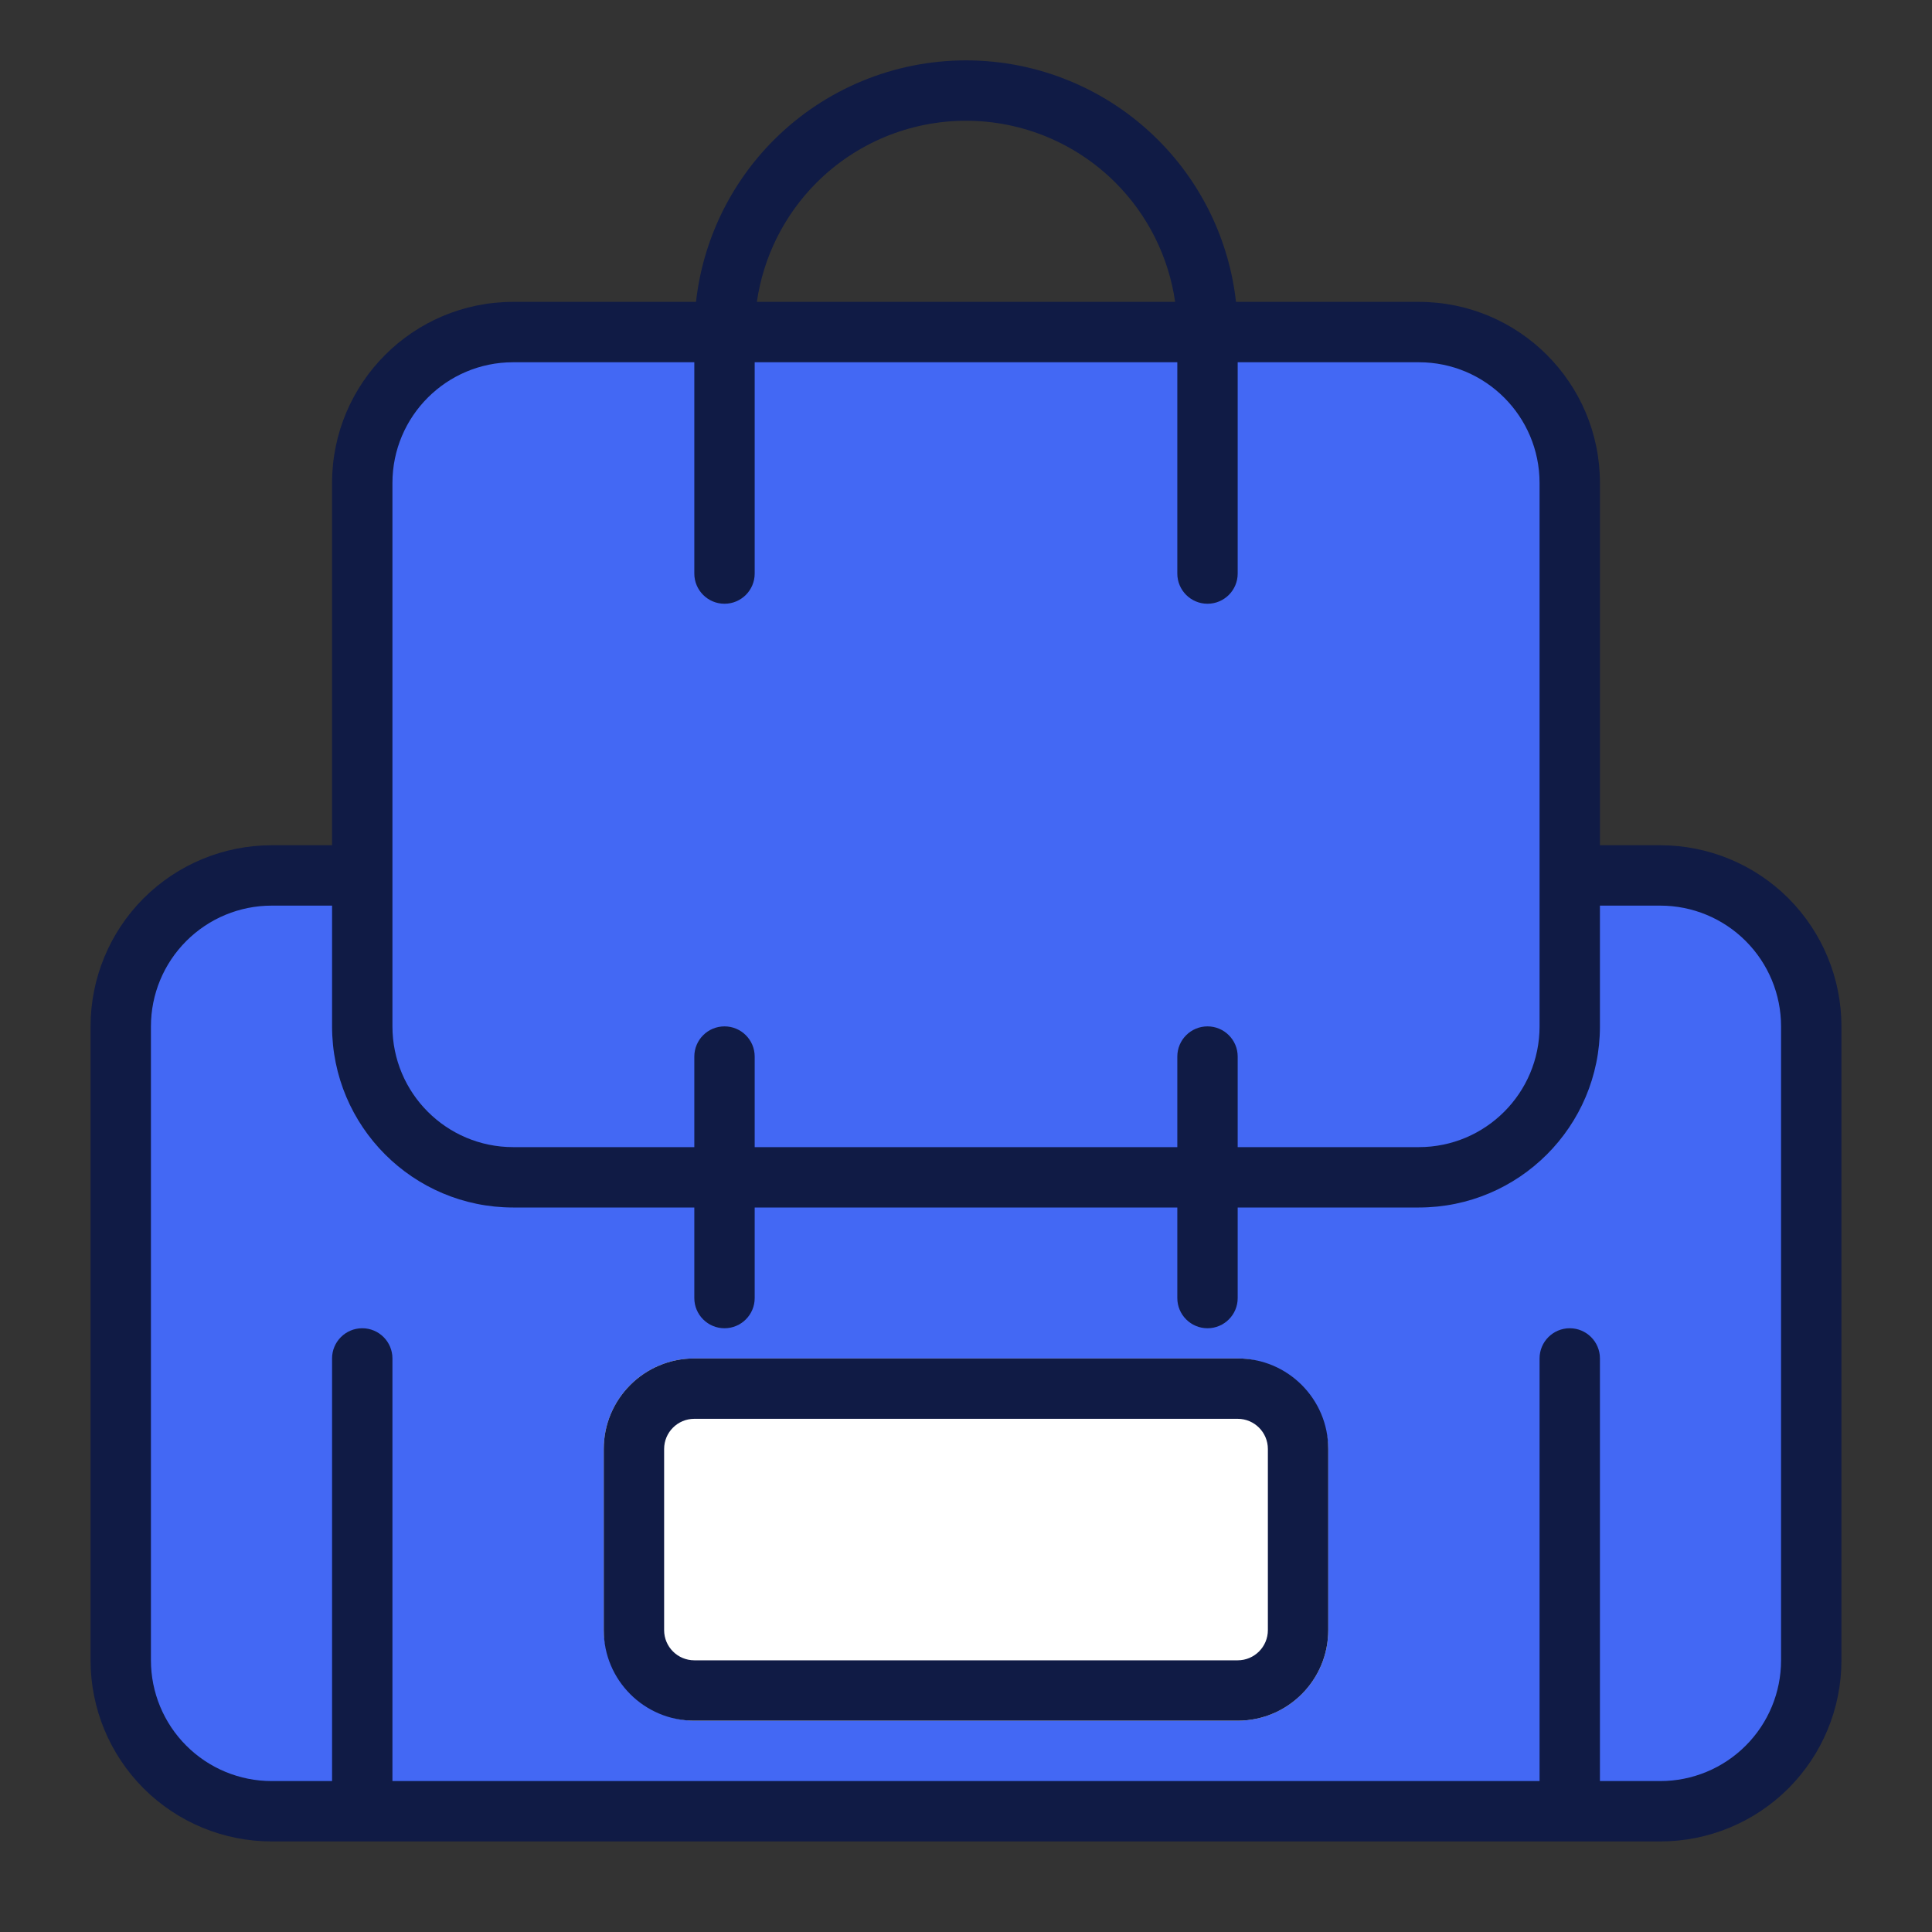
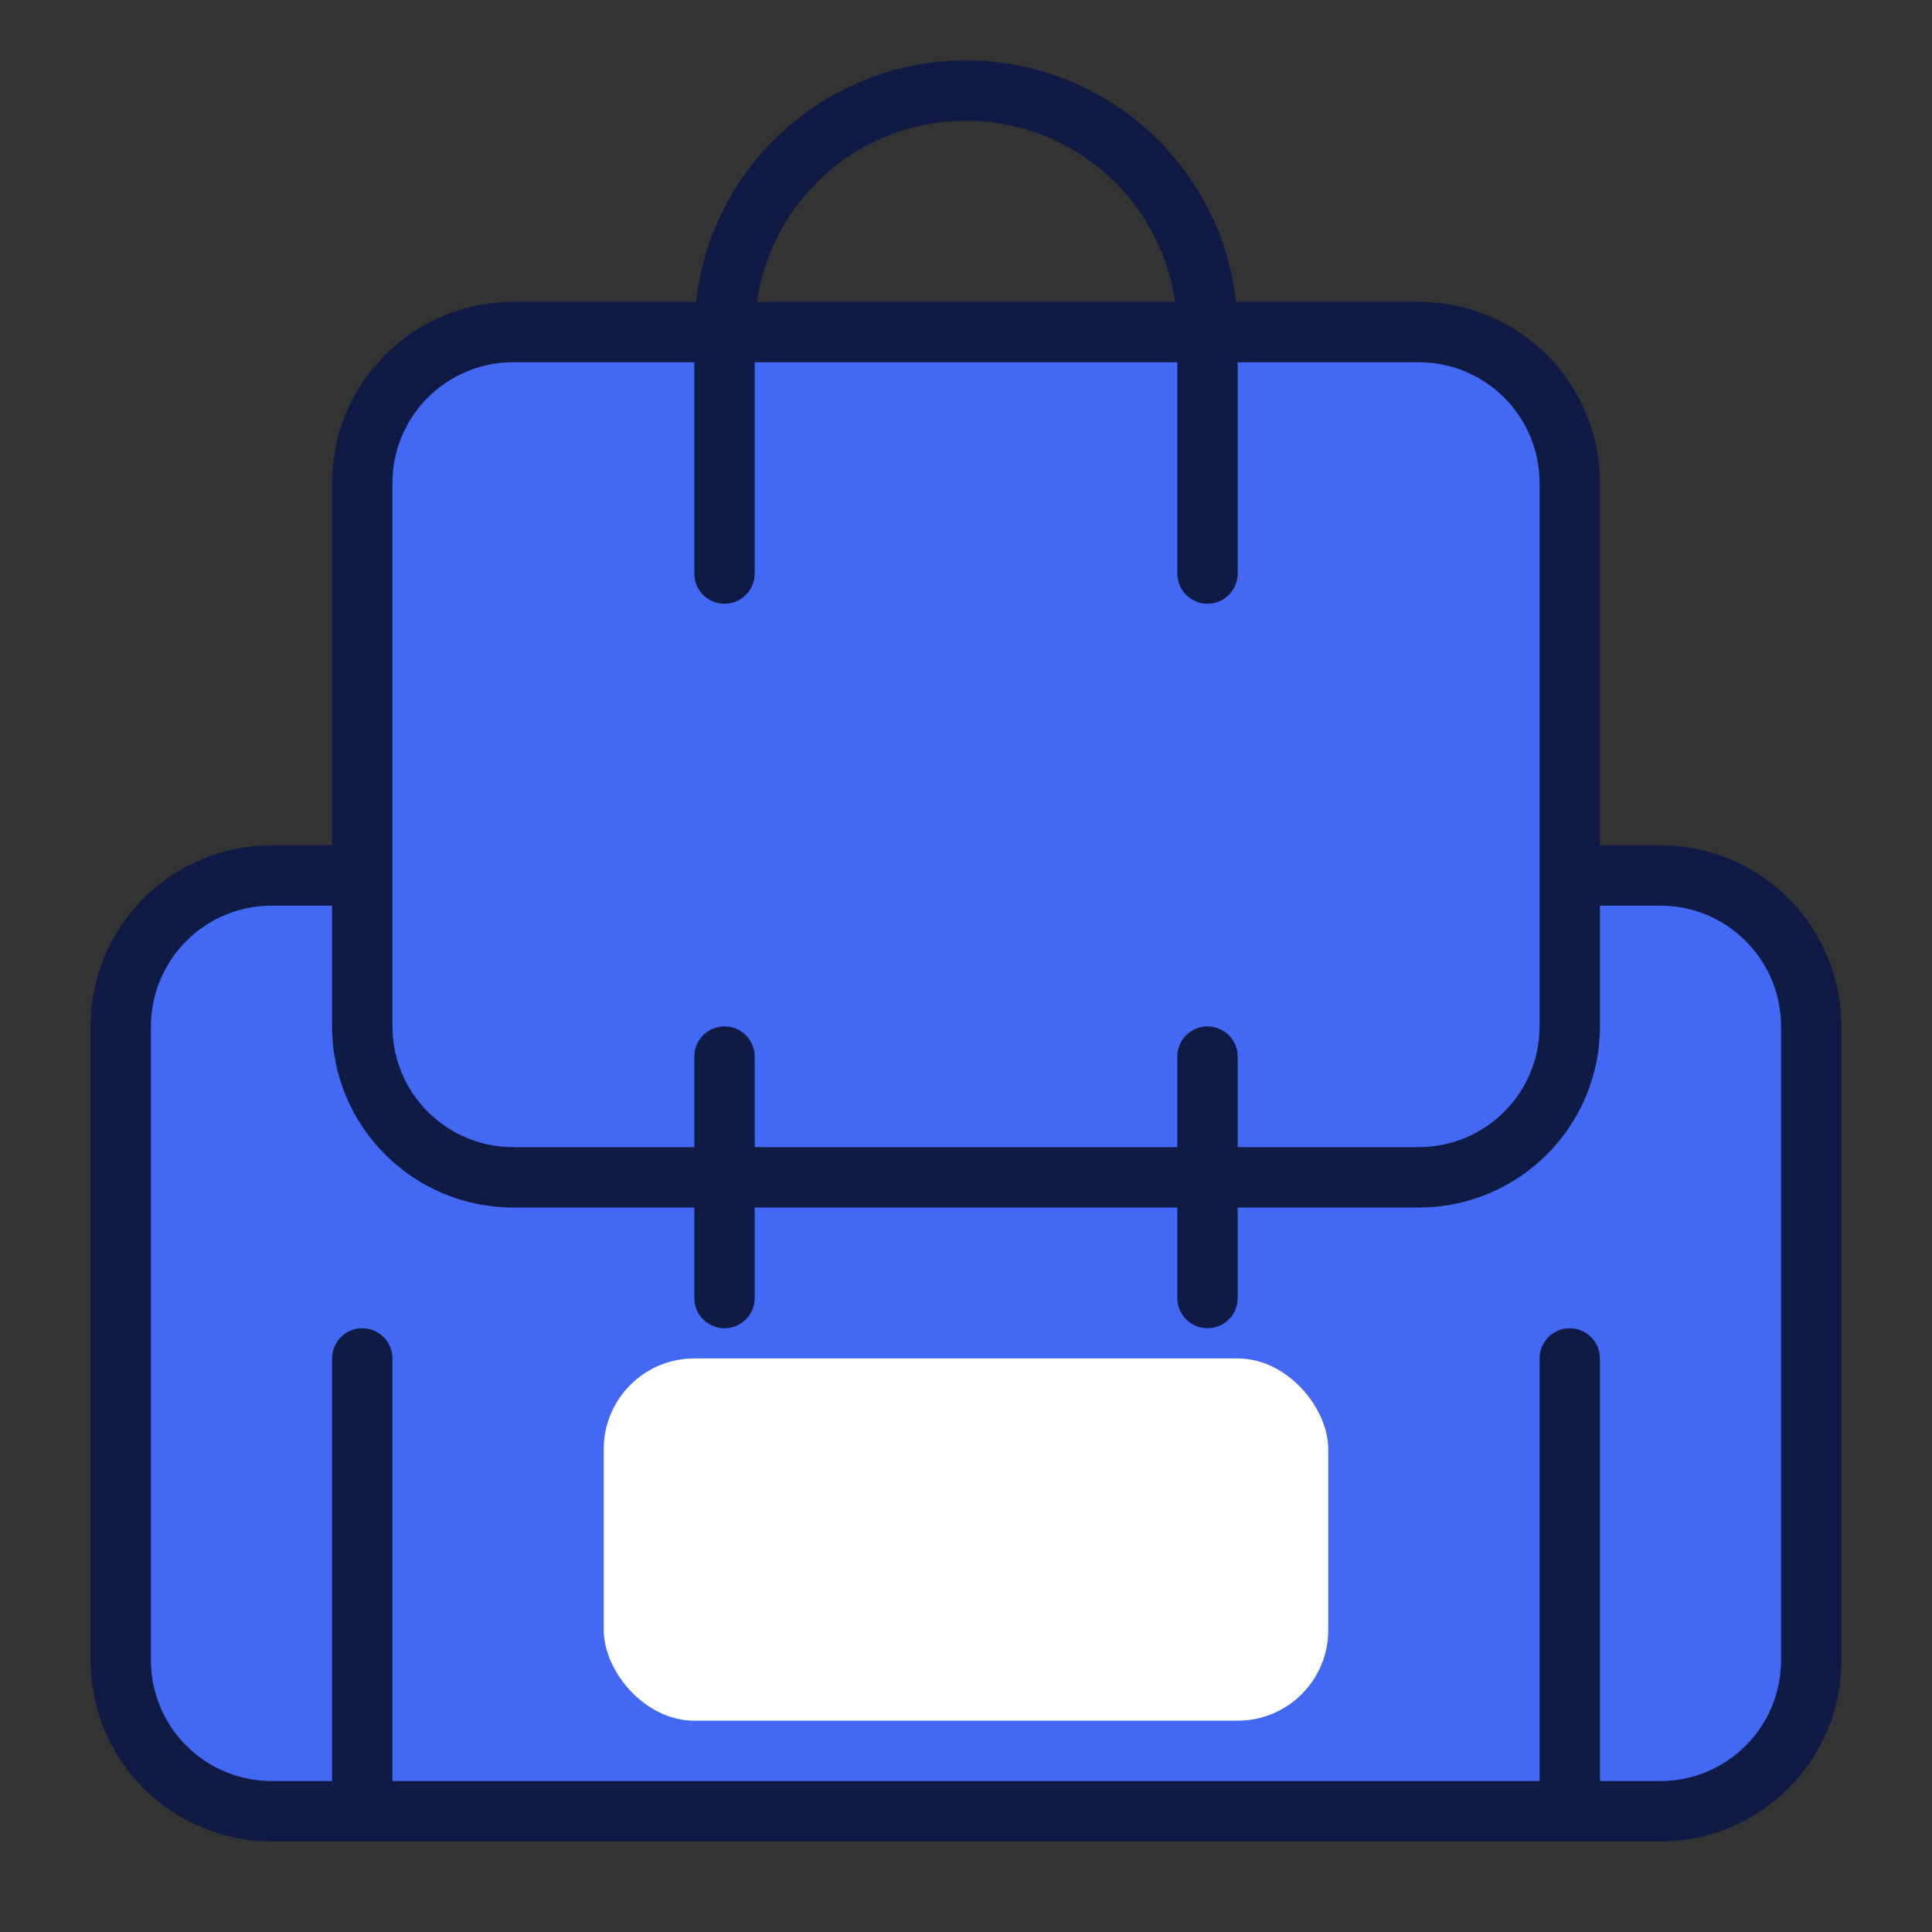
<svg xmlns="http://www.w3.org/2000/svg" width="64" height="64" viewBox="0 0 64 64" fill="none">
  <rect x="0" y="0" width="64" height="64" fill="#333333" stroke="none" />
  <path d="M17 11H47C49.761 11 52 13.239 52 16V29H55C56.326 29 57.598 29.527 58.535 30.465C59.473 31.402 60 32.674 60 34V55C60 56.326 59.473 57.598 58.535 58.535C57.598 59.473 56.326 60 55 60H9C7.674 60 6.402 59.473 5.464 58.535C4.527 57.598 4 56.326 4 55V34C4 32.674 4.527 31.402 5.464 30.465C6.402 29.527 7.674 29 9 29H12V16C12 13.239 14.239 11 17 11Z" fill="#4368F4" />
  <path fill-rule="evenodd" clip-rule="evenodd" d="M23.056 10C23.281 7.981 24.186 6.086 25.636 4.636C27.324 2.948 29.613 2 32 2C34.387 2 36.676 2.948 38.364 4.636C39.814 6.086 40.719 7.981 40.944 10H47C50.314 10 53 12.686 53 16V28H55C56.591 28 58.117 28.632 59.243 29.757C60.368 30.883 61 32.409 61 34V55C61 56.591 60.368 58.117 59.243 59.243C58.117 60.368 56.591 61 55 61H9C7.409 61 5.883 60.368 4.757 59.243C3.632 58.117 3 56.591 3 55V34C3 32.409 3.632 30.883 4.757 29.757C5.883 28.632 7.409 28 9 28H11V16C11 12.686 13.686 10 17 10H23.056ZM27.05 6.05C28.363 4.737 30.143 4 32 4C33.856 4 35.637 4.737 36.95 6.05C38.025 7.125 38.714 8.513 38.928 10H25.072C25.286 8.513 25.976 7.125 27.05 6.05ZM23 12V19C23 19.552 23.448 20 24 20C24.552 20 25 19.552 25 19V12H39V19C39 19.552 39.448 20 40 20C40.552 20 41 19.552 41 19V12H47C49.209 12 51 13.791 51 16V34C51 36.209 49.209 38 47 38H41V35C41 34.448 40.552 34 40 34C39.448 34 39 34.448 39 35V38H25V35C25 34.448 24.552 34 24 34C23.448 34 23 34.448 23 35V38H17C14.791 38 13 36.209 13 34V16C13 13.791 14.791 12 17 12H23ZM25 43V40H39V43C39 43.552 39.448 44 40 44C40.552 44 41 43.552 41 43V40H47C50.314 40 53 37.314 53 34V30H55C56.061 30 57.078 30.421 57.828 31.172C58.579 31.922 59 32.939 59 34V55C59 56.061 58.579 57.078 57.828 57.828C57.078 58.579 56.061 59 55 59H53V45C53 44.448 52.552 44 52 44C51.448 44 51 44.448 51 45V59H13V45C13 44.448 12.552 44 12 44C11.448 44 11 44.448 11 45V59H9C7.939 59 6.922 58.579 6.172 57.828C5.421 57.078 5 56.061 5 55V34C5 32.939 5.421 31.922 6.172 31.172C6.922 30.421 7.939 30 9 30H11V34C11 37.314 13.686 40 17 40H23V43C23 43.552 23.448 44 24 44C24.552 44 25 43.552 25 43Z" fill="#101B45" />
  <rect x="20" y="45" width="24" height="12" rx="3" fill="white" />
-   <path fill-rule="evenodd" clip-rule="evenodd" d="M41 47H23C22.448 47 22 47.448 22 48V54C22 54.552 22.448 55 23 55H41C41.552 55 42 54.552 42 54V48C42 47.448 41.552 47 41 47ZM23 45C21.343 45 20 46.343 20 48V54C20 55.657 21.343 57 23 57H41C42.657 57 44 55.657 44 54V48C44 46.343 42.657 45 41 45H23Z" fill="#101B45" />
</svg>